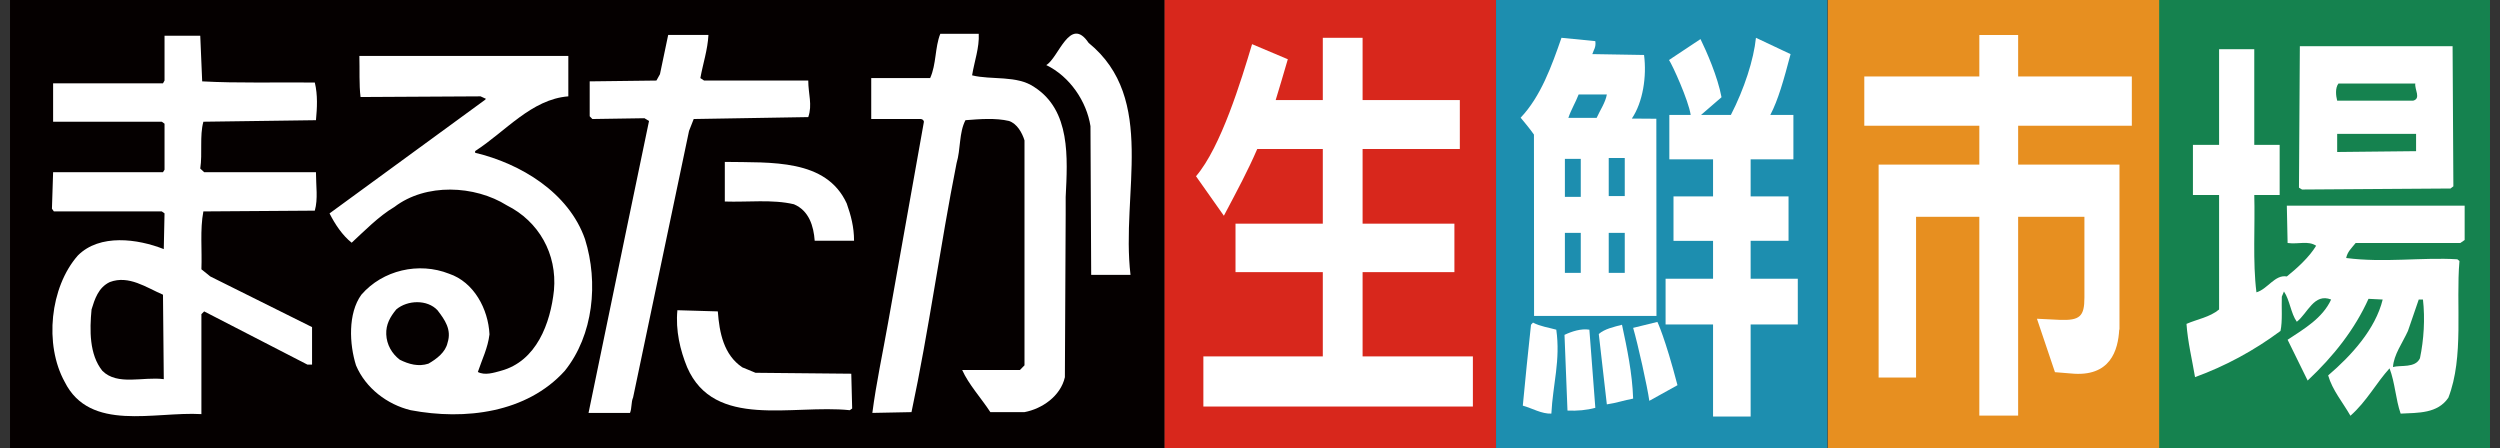
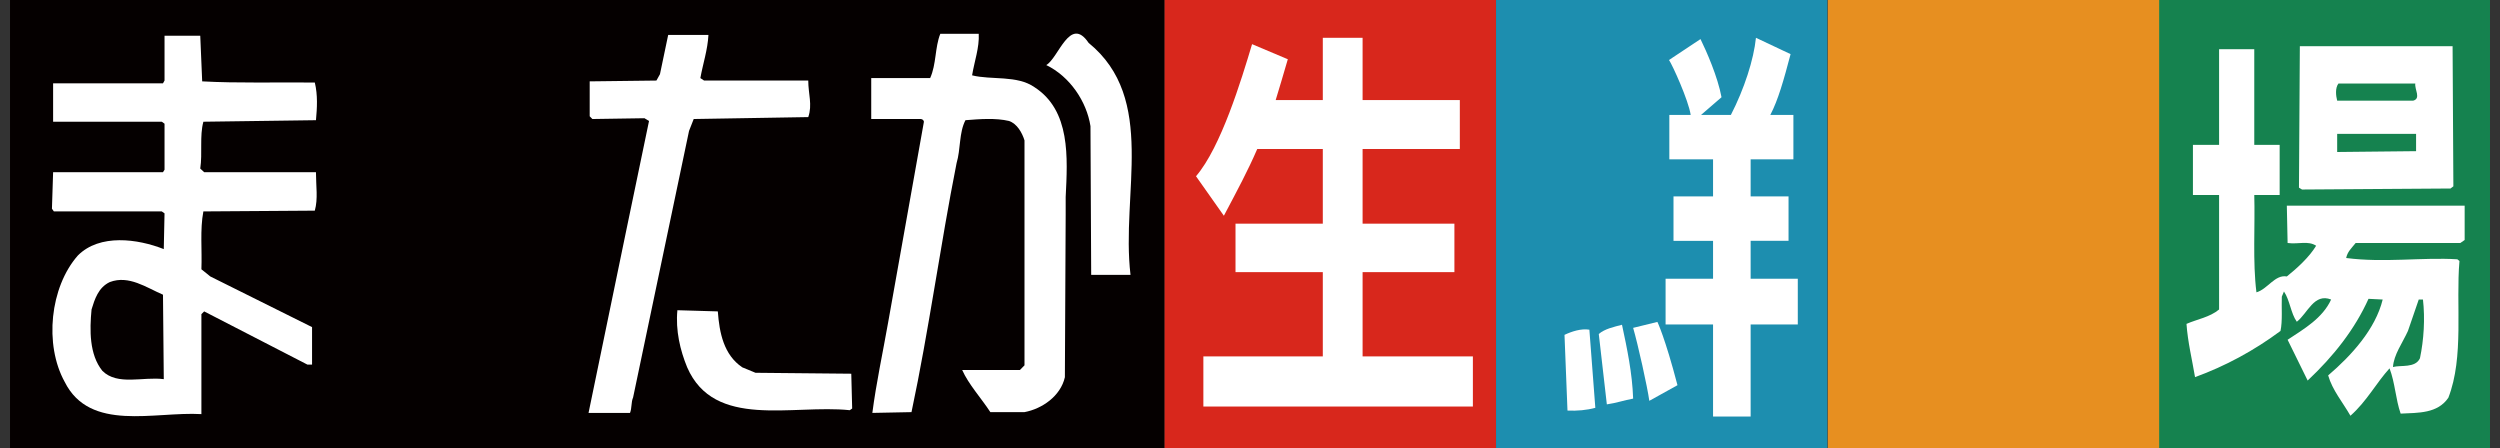
<svg xmlns="http://www.w3.org/2000/svg" version="1.1" id="レイヤー_1" x="0px" y="0px" width="350px" height="62.778px" viewBox="0 0 350 62.778" enable-background="new 0 0 350 62.778" xml:space="preserve">
  <rect x="0" y="0" width="350" height="62.778" fill="#333333" stroke="none" />
  <g>
    <rect x="302.216" fill="#15824F" width="46.381" height="62.778" />
    <rect x="1.404" fill="#050000" width="161.625" height="62.778" />
    <rect x="163.044" fill="#D8271C" width="46.391" height="62.778" />
    <rect x="209.446" fill="#1D8EAF" width="46.387" height="62.778" />
    <rect x="255.896" fill="#E78F20" width="46.387" height="62.778" />
    <path fill="#FFFFFF" d="M137.024,4.729c0.102,1.933-0.605,3.83-0.93,5.818c2.666,0.677,6.305-0.051,8.742,1.664   c5.059,3.281,4.631,9.833,4.359,15.379v2.449l-0.111,22.771c-0.604,2.658-3.211,4.432-5.656,4.887h-4.779   c-1.271-1.952-3.049-3.888-3.941-5.893h8.076l0.645-0.658V19.653c-0.328-1.056-1.029-2.334-2.168-2.717   c-1.846-0.439-4.08-0.271-6.098-0.109c-0.916,1.771-0.654,4.051-1.24,6.002c-2.281,11.5-3.871,23.373-6.314,34.869l-5.48,0.109   c0.537-4.16,1.467-8.45,2.211-12.666l5.008-28.094c0-0.169-0.207-0.383-0.426-0.383h-6.949v-5.733h8.248   c0.877-1.933,0.654-4.27,1.422-6.202H137.024z" />
    <path fill="#FFFFFF" d="M158.272,38.484h-5.506l-0.1-20.82c-0.533-3.447-2.871-6.946-6.189-8.554   c1.732-1.004,3.318-6.992,5.928-3.109C162.022,13.835,156.913,27.1,158.272,38.484" />
    <path fill="#FFFFFF" d="M99.181,4.893c-0.109,2.099-0.764,3.998-1.131,6.039l0.52,0.345h14.586c0,1.883,0.6,3.38,0,5.116   l-16.037,0.269l-0.654,1.664l-7.83,37.313c-0.297,0.674-0.154,1.496-0.436,2.175h-5.805l5.27-25.496l3.199-15.38l-0.641-0.387   l-7.291,0.111l-0.375-0.383v-4.888l9.342-0.114l0.496-0.891l1.15-5.493H99.181z" />
    <path fill="#FFFFFF" d="M15.373,39.489c-1.62,0.765-2.12,2.427-2.555,3.831c-0.275,2.888-0.327,6.314,1.513,8.597   c2.117,2.113,5.712,0.785,8.598,1.166l-0.111-11.824C20.482,40.254,18.035,38.484,15.373,39.489 M28.306,11.391   c4.894,0.272,10.548,0.111,15.767,0.163c0.428,1.77,0.318,3.559,0.162,5.273l-15.762,0.215c-0.547,2.01-0.11,4.402-0.438,6.555   l0.549,0.51h15.65c0,1.937,0.307,3.725-0.162,5.384l-15.6,0.108c-0.49,2.555-0.167,5.438-0.275,8.102l1.248,1.004l14.243,7.09   v5.248h-0.654l-14.45-7.446l-0.387,0.384v13.996c-6.586-0.383-15.601,2.553-19.139-4.51C6.174,48.249,6.995,40.2,10.904,35.765   c3.052-3.062,8.371-2.334,12.024-0.891l0.106-5.002l-0.382-0.273H7.542l-0.27-0.381l0.164-5.111h15.381l0.218-0.346v-6.441   l-0.382-0.277H7.436v-5.379h15.381l0.218-0.387V5.002h5.001L28.306,11.391" />
-     <path fill="#FFFFFF" d="M55.478,43.32c-0.857,1.04-1.46,2.103-1.402,3.485c0.054,1.443,0.794,2.72,1.896,3.557   c1.244,0.623,2.611,1.01,4.008,0.55c1.154-0.659,2.402-1.606,2.68-2.936c0.594-1.827-0.387-3.212-1.416-4.547   C59.829,41.916,57.063,41.985,55.478,43.32 M79.567,13.489c-5.166,0.398-8.814,4.944-13.049,7.66v0.24   c6.332,1.498,13.1,5.547,15.385,12.098c1.893,6.06,1.186,13.427-2.834,18.43c-5.326,5.891-13.969,6.947-21.574,5.51   c-3.258-0.785-6.304-3.07-7.655-6.279c-0.931-2.953-1.147-7.279,0.751-9.889c2.99-3.449,8.044-4.612,12.279-2.938   c3.482,1.168,5.488,4.946,5.658,8.484c-0.223,1.898-1.039,3.505-1.629,5.273c0.98,0.512,2.227,0.11,3.211-0.162   c5.004-1.334,6.955-6.661,7.445-11.281c0.459-5.086-2.129-9.648-6.586-11.879c-4.506-2.825-11.352-3.149-15.758,0.221   c-2.177,1.279-4.293,3.453-5.977,5.003c-1.312-1.04-2.347-2.612-3.098-4.104l21.743-15.88l0.154-0.161l-0.754-0.346l-16.801,0.094   c-0.22-1.701-0.11-3.85-0.166-5.75h29.254V13.489" />
-     <path fill="#FFFFFF" d="M118.542,28.485c0.586,1.664,1.025,3.287,1.025,5.217h-5.51c-0.146-2.039-0.791-4.212-2.908-5.105   c-2.992-0.713-6.477-0.273-9.676-0.384v-5.546C107.993,22.776,115.659,22.212,118.542,28.485" />
    <path fill="#FFFFFF" d="M100.495,43.596c0.219,2.993,0.828,6.077,3.422,7.829l1.852,0.765l13.41,0.13l0.125,4.871l-0.334,0.236   c-8.039-0.84-18.971,2.721-22.766-6.002c-0.984-2.391-1.641-5.165-1.369-7.995L100.495,43.596z" />
    <path fill="#FFFFFF" d="M338.251,18.739h-11.047v2.541l11.047-0.117V18.739z M327.384,11.694c-0.482,0.629-0.359,1.712-0.18,2.399   h10.641c1.131-0.298,0.178-1.593,0.297-2.399H327.384 M343.472,26.086l-0.402,0.304l-20.789,0.143l-0.426-0.26l0.123-19.805h21.385   L343.472,26.086" />
    <path fill="#FFFFFF" d="M338.624,41.935l-1.512,4.399c-0.781,1.718-1.979,3.309-2.096,5.048c1.072-0.3,3.125,0.188,3.779-1.229   c0.543-2.586,0.725-5.529,0.42-8.219H338.624z M315.599,20.284h3.553v7.018h-3.553c0.125,4.295-0.236,9.363,0.303,13.623   c1.57-0.447,2.582-2.523,4.254-2.221c1.453-1.17,3.141-2.702,4.105-4.301c-1.139-0.744-2.465-0.177-3.996-0.384l-0.109-5.226   h24.896v4.803l-0.605,0.423h-14.654c-0.605,0.749-1.15,1.229-1.33,2.101c5.287,0.689,10.631-0.118,15.563,0.18l0.299,0.243   c-0.529,6.036,0.666,13.429-1.557,19.142c-1.512,2.221-4.195,2.098-6.678,2.221c-0.711-2.041-0.775-4.301-1.555-6.336   c-1.859,2.035-3.189,4.619-5.475,6.633c-1.08-1.891-2.521-3.57-3.119-5.646c3.246-2.77,6.613-6.464,7.635-10.622l-1.986-0.1   c-1.918,4.258-4.871,8.015-8.518,11.441l-2.807-5.709c2.314-1.535,4.883-3.006,6.094-5.633c-2.402-0.949-3.287,1.938-4.805,3.109   c-0.844-1.171-0.965-3.006-1.801-4.237l-0.299,0.724c-0.061,1.413,0.115,3.452-0.186,4.804c-3.729,2.769-7.744,4.928-11.963,6.464   c-0.412-2.467-1.012-4.867-1.197-7.455c1.516-0.662,3.248-0.926,4.564-2.014V27.302h-3.662v-7.018h3.662V6.886h4.926V20.284" />
-     <path fill="#FFFFFF" d="M298.456,17.606v-6.904H282.54V4.901h-5.434v5.801h-16.105v6.904h16.105v5.438h-14.1v29.811h5.242V30.351   h8.857v27.835h5.434V30.351h9.279v11.32c0,2.611-0.627,3.22-3.455,3.109l-3.191-0.156l2.523,7.481l2.207,0.179   c5.582,0.566,6.631-3.277,6.791-6.143h0.035V23.044H282.54v-5.438H298.456z" />
    <path fill="#FFFFFF" d="M190.763,49.894V38.099h12.854v-6.783h-12.854V20.856h13.613v-6.846h-13.613v-8.72h-5.57v8.72h-6.598   c0.506-1.68,1.076-3.54,1.699-5.717l-5.004-2.112c-1.5,5.007-4.355,14.429-7.85,18.492l3.902,5.532   c1.926-3.648,3.342-6.27,4.674-9.35h9.176v10.459h-12.221v6.783h12.221v11.795h-16.721v7.02h37.732v-7.02H190.763z" />
    <path fill="#FFFFFF" d="M234.847,53.926c-1.74-6.661-2.811-8.858-2.811-8.858l-3.396,0.832c0.67,2.307,1.998,8.264,2.264,10.215   L234.847,53.926z" />
    <path fill="#FFFFFF" d="M219.03,46.88l0.418,10.599c1.377,0.063,2.689-0.056,3.898-0.384l-0.834-10.939   C221.362,45.97,220.052,46.396,219.03,46.88" />
-     <path fill="#FFFFFF" d="M214.618,45.163l-0.277,0.303c-0.424,3.875-0.783,7.512-1.148,11.324c1.316,0.365,2.643,1.172,3.998,1.115   c0.209-4.121,1.295-7.451,0.689-11.75C216.802,45.853,215.659,45.708,214.618,45.163" />
    <path fill="#FFFFFF" d="M223.829,46.757l1.129,9.854c1.279-0.18,2.41-0.57,3.682-0.808c-0.121-3.576-0.848-7.007-1.561-10.337   C225.935,45.769,224.675,46.032,223.829,46.757" />
-     <path fill="#FFFFFF" d="M227.466,27.45h-2.244v-5.328h2.244V27.45z M227.466,38.199h-2.244v-5.594h2.244V38.199z M223.532,16.497   h-3.961c0.385-1.148,1.012-2.157,1.438-3.271h3.949C224.767,14.337,224.054,15.349,223.532,16.497 M221.308,27.562h-2.223v-5.324   h2.223V27.562z M221.308,38.199h-2.223v-5.594h2.223V38.199z M228.456,16.599c1.553-2.281,2.104-5.896,1.711-8.902l-7.242-0.123   c0.18-0.588,0.545-0.947,0.418-1.815l-4.736-0.467c-1.369,3.937-2.895,8.215-5.717,11.185c0,0,1.391,1.654,1.863,2.365   l0.016,25.393h17.137l-0.018-27.611L228.456,16.599" />
    <path fill="#FFFFFF" d="M245.089,39.026v-5.31h5.307V27.5h-5.307v-5.191h5.986v-6.218h-3.232c1.098-2.086,1.885-4.898,2.838-8.512   l-4.848-2.288c-0.309,3.046-1.627,7.139-3.51,10.8h-4.178l2.867-2.479c-0.531-2.869-2.098-6.42-2.943-8.141l-4.408,2.928   c0.463,0.666,2.727,5.634,3.035,7.691h-2.99v6.218h6.121V27.5h-5.537v6.217h5.537v5.31h-6.645v6.4h6.645v12.891h5.262V45.427h6.602   v-6.4H245.089z" />
  </g>
  <g>
</g>
  <g>
</g>
  <g>
</g>
  <g>
</g>
  <g>
</g>
  <g>
</g>
</svg>